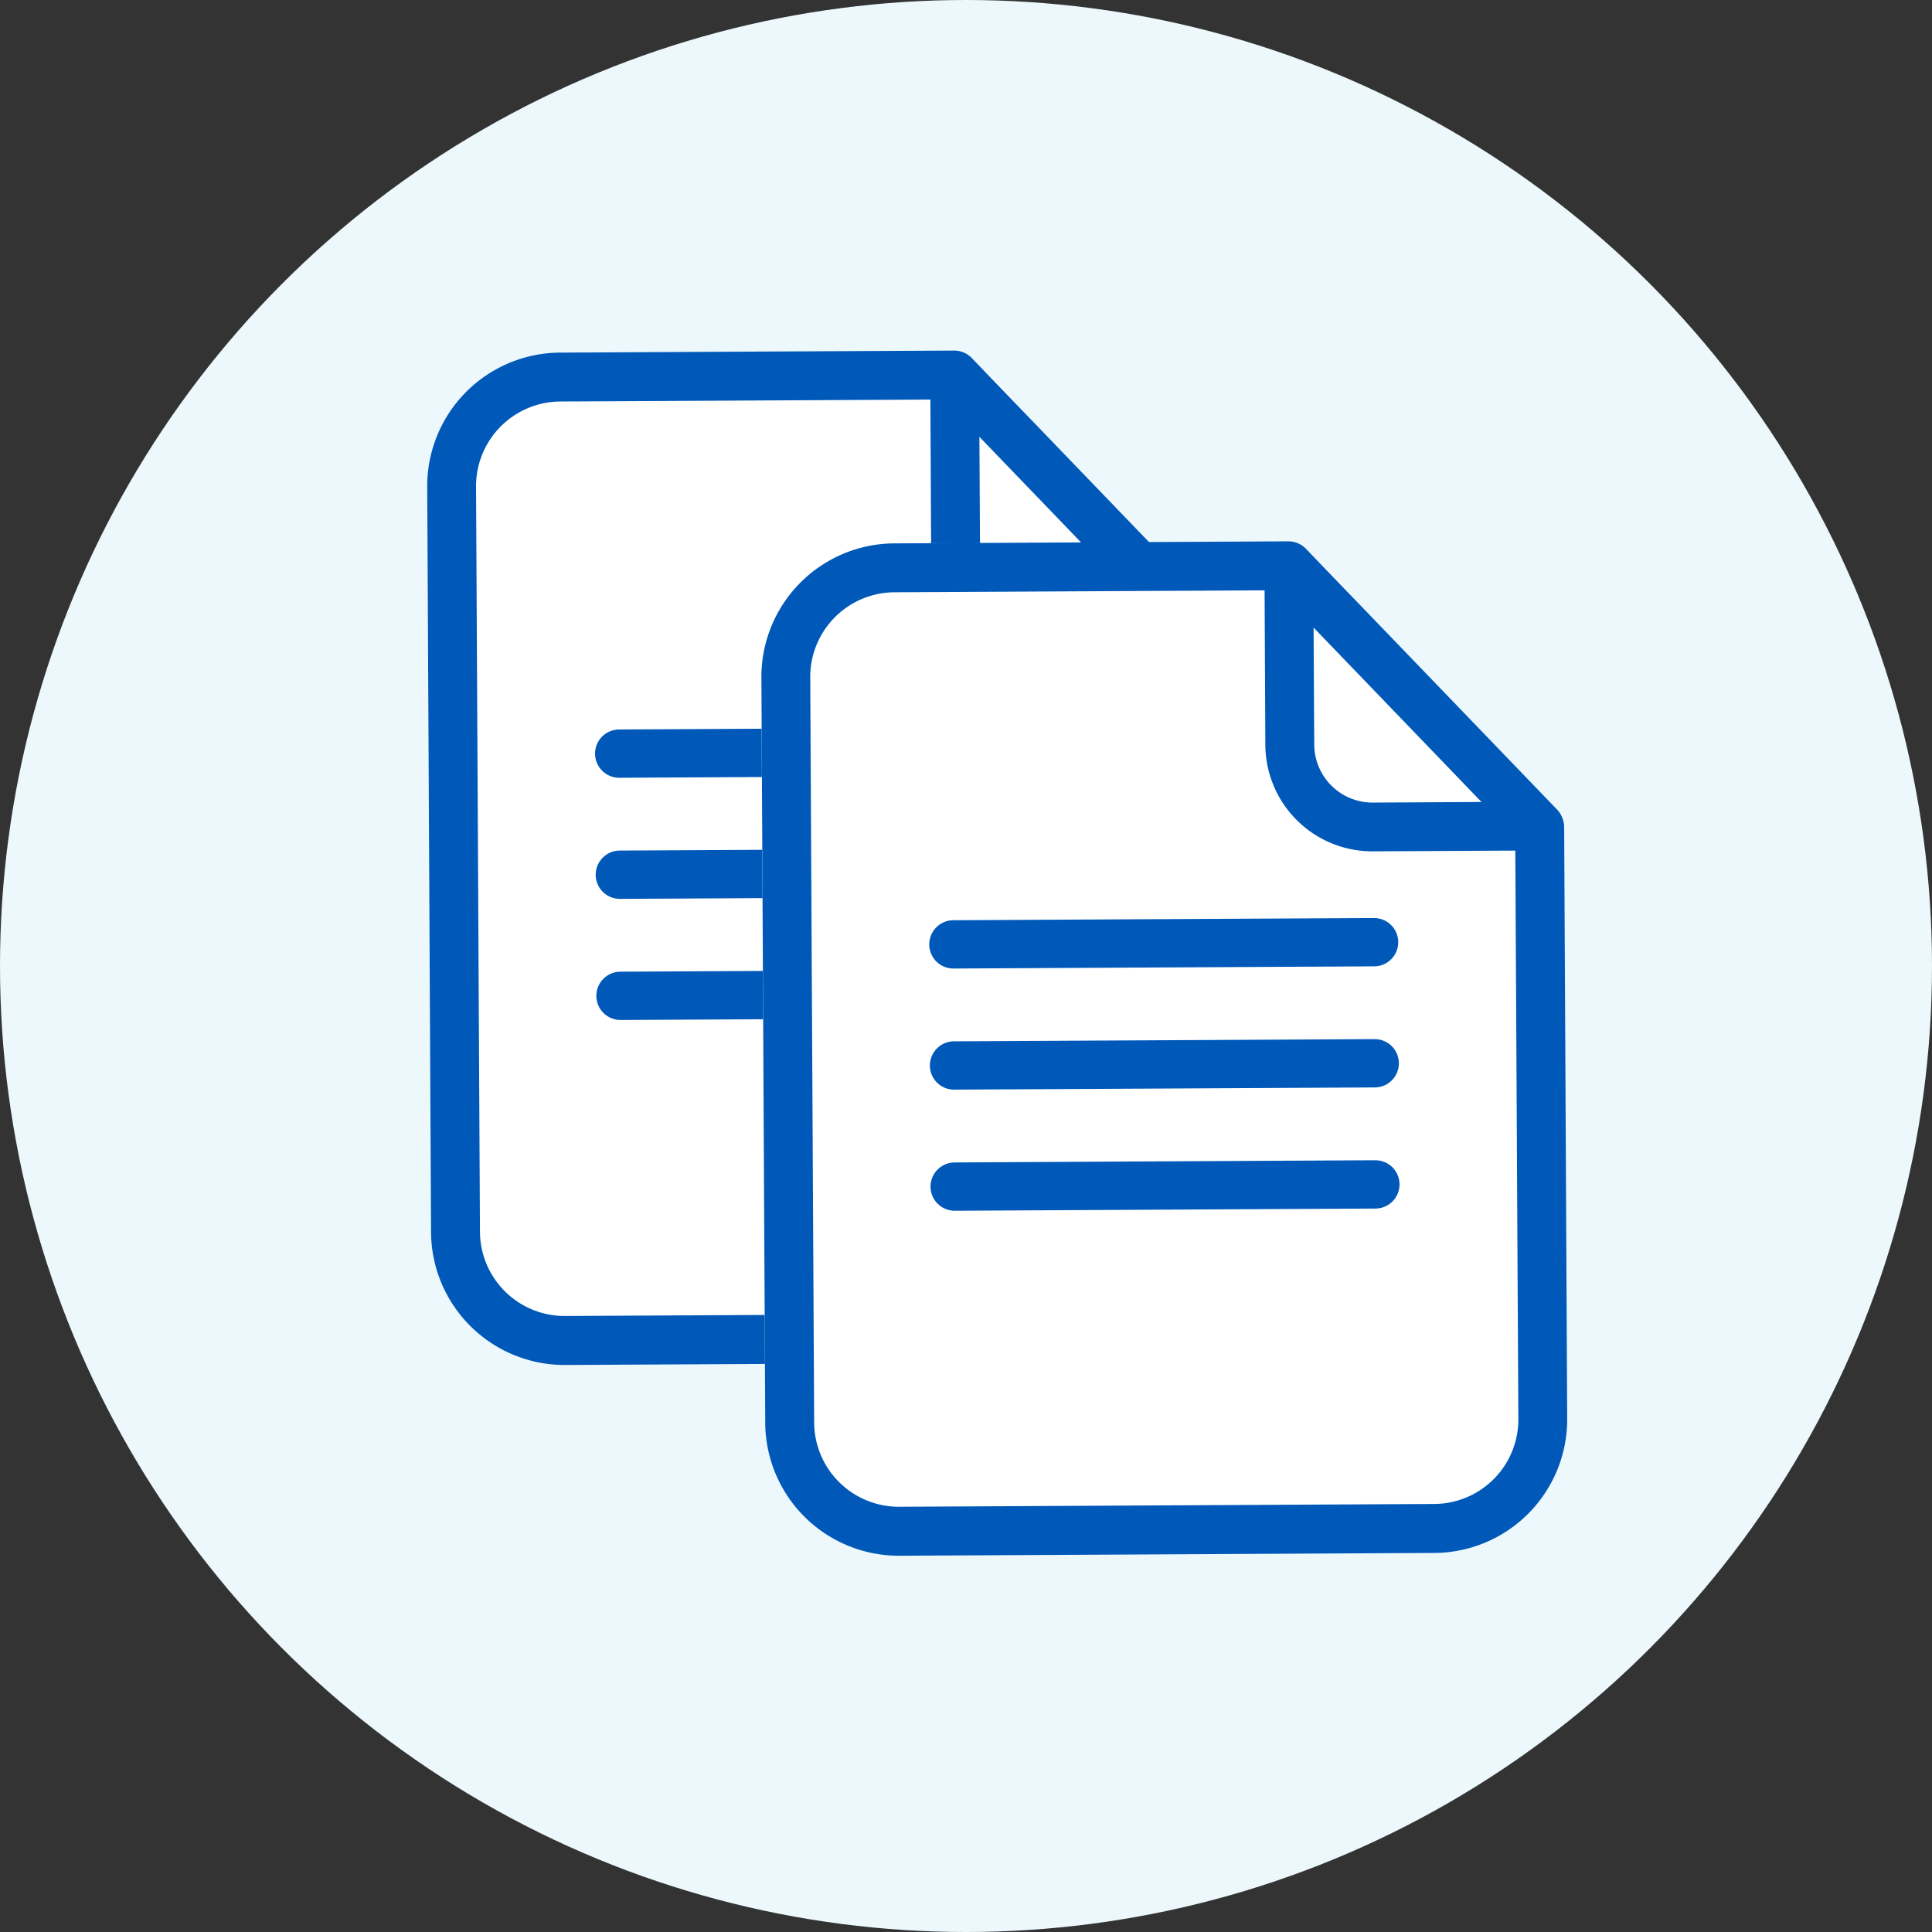
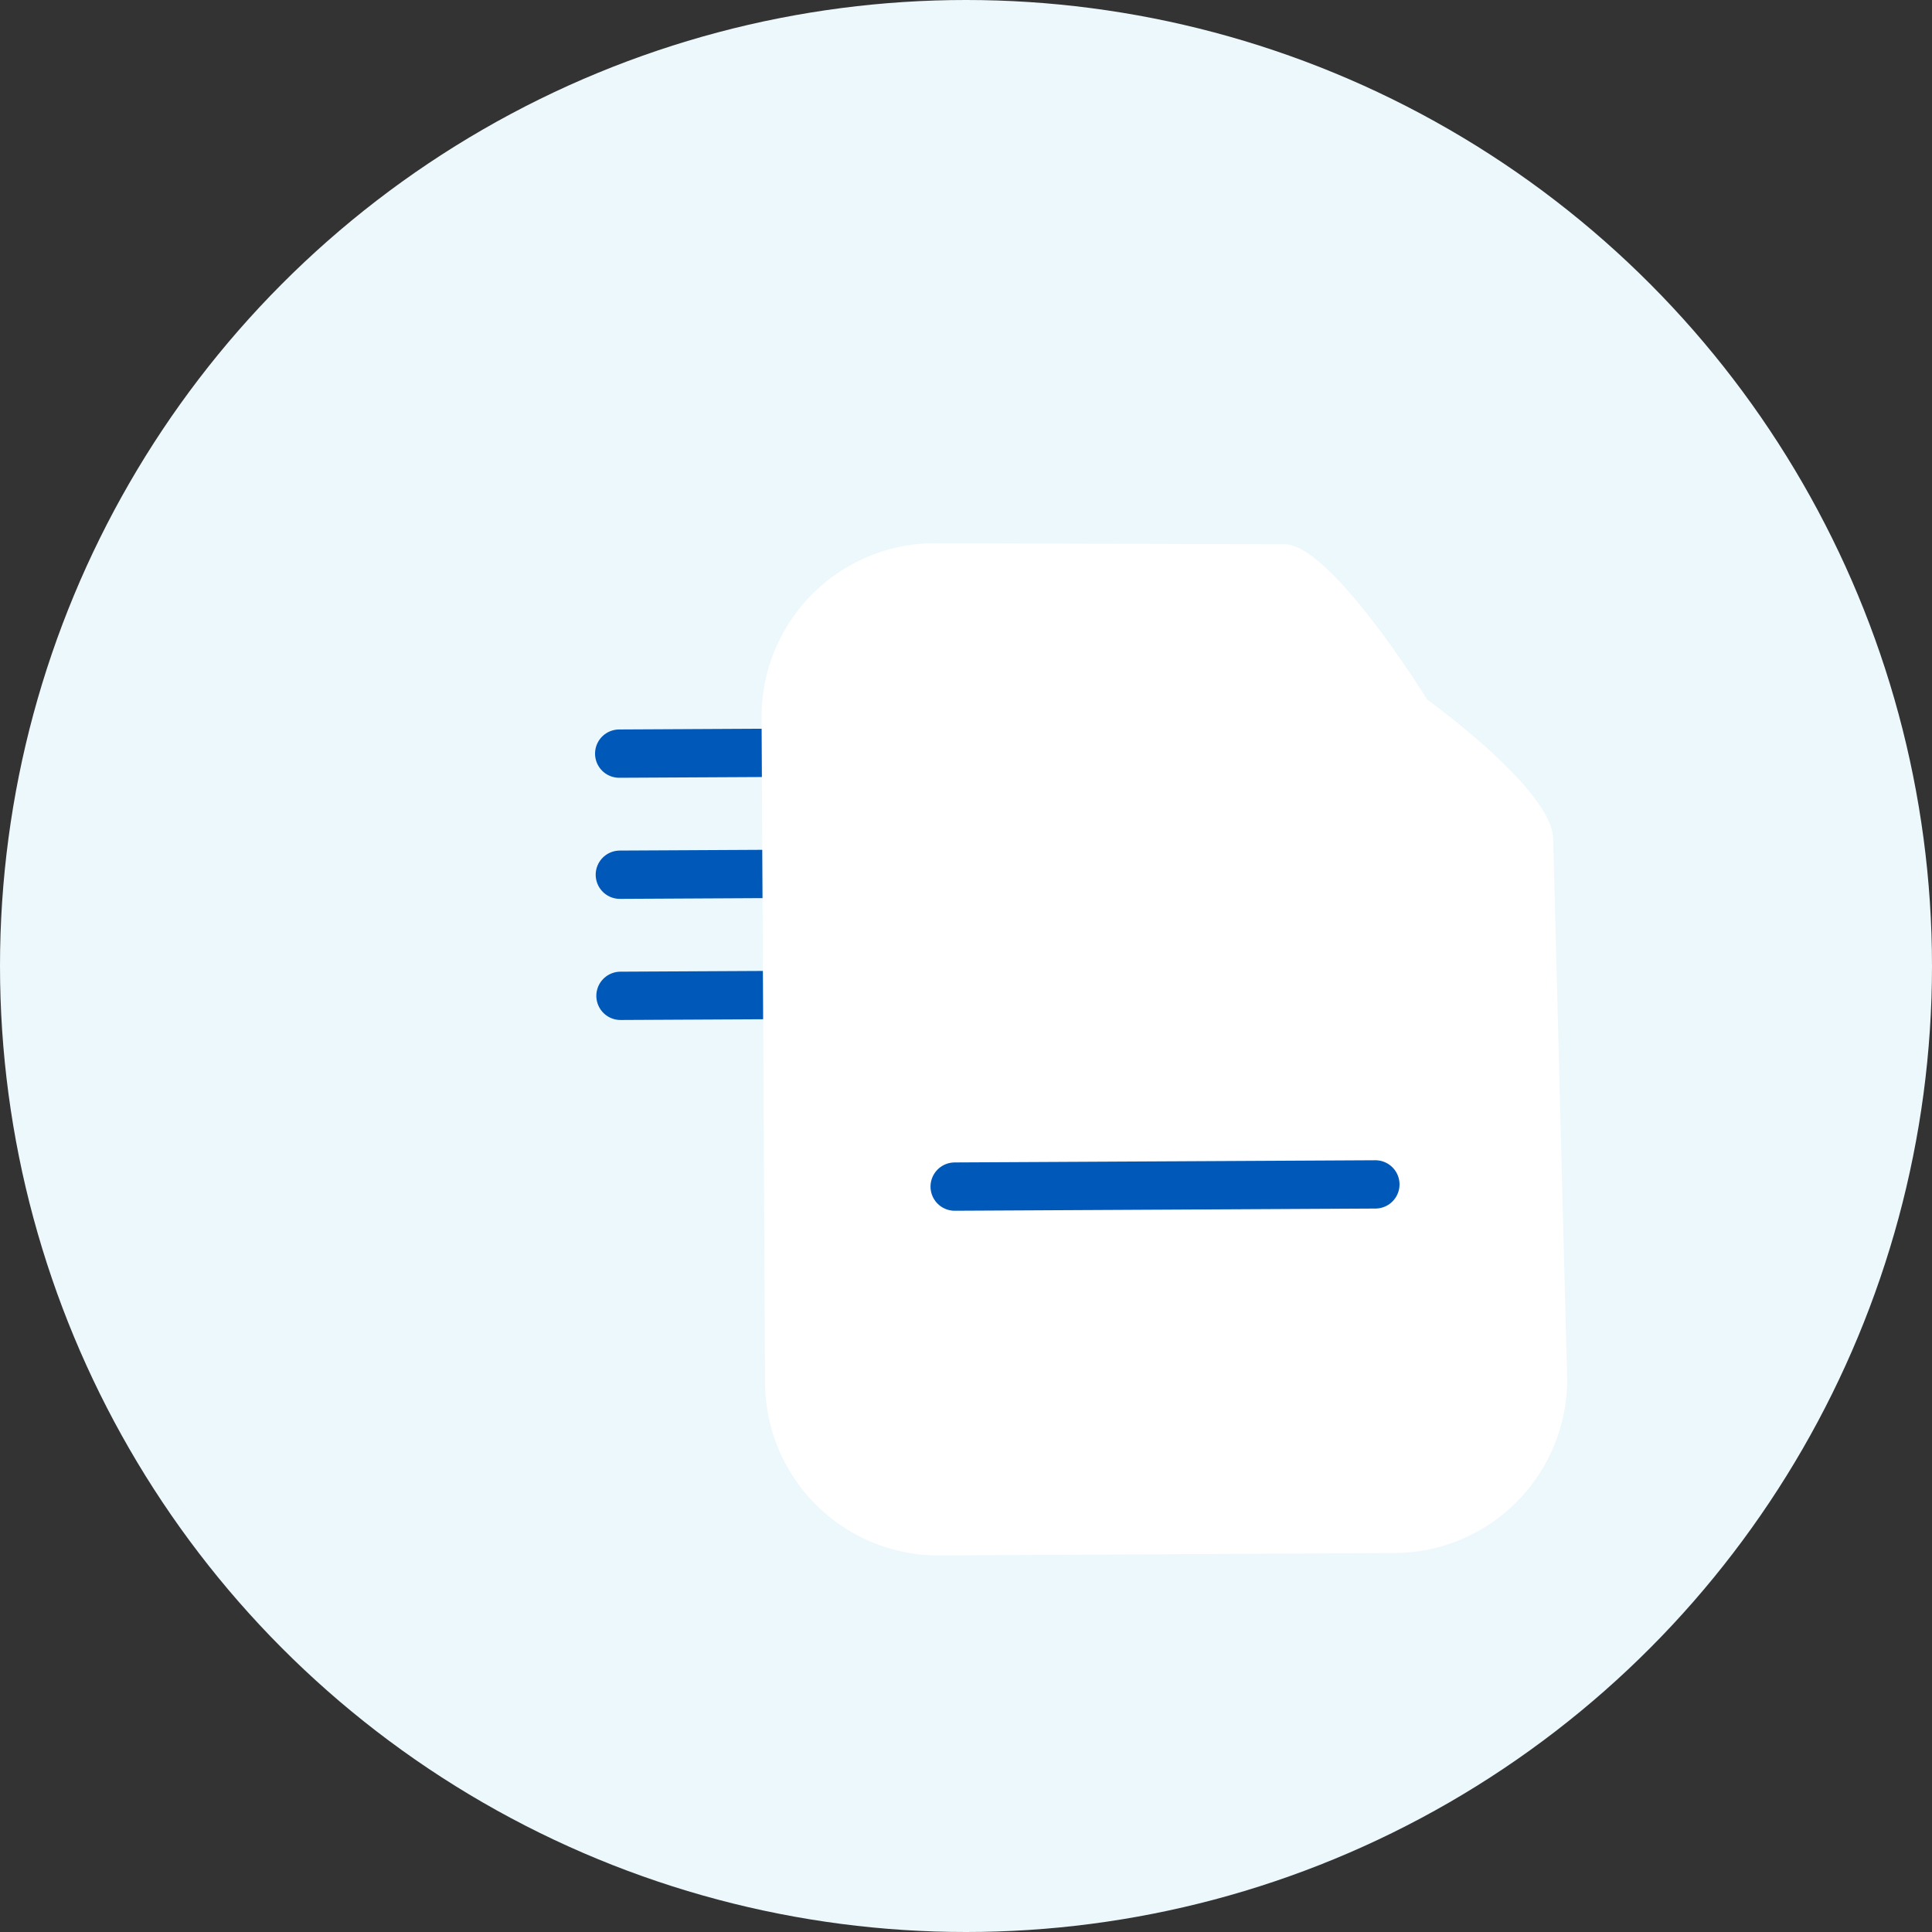
<svg xmlns="http://www.w3.org/2000/svg" width="80" height="80" viewBox="0 0 80 80">
  <rect x="0" y="0" width="80" height="80" fill="#333333" stroke="none" />
  <g id="ico" transform="translate(-133 -6013)">
    <circle id="楕円形_27" data-name="楕円形 27" cx="40" cy="40" r="40" transform="translate(133 6013)" fill="#ecf8fc" />
    <g id="グループ_20102" data-name="グループ 20102" transform="translate(138 6034.854) rotate(-23)">
-       <path id="パス_745324" data-name="パス 745324" d="M21.8,46.5,4.413,39.228a7.184,7.184,0,0,1-3.855-9.4L11.19,4.414a7.183,7.183,0,0,1,9.4-3.855L33.927,6.27c1.782.746,2.925,8.224,2.925,8.224s3.332,5.482,2.546,7.36L31.2,42.644A7.183,7.183,0,0,1,21.8,46.5" transform="translate(0.513 0.511)" fill="#fff" />
-       <path id="パス_745325" data-name="パス 745325" d="M35.189,7.313a1.017,1.017,0,0,0-.548-.58L19.556.422a5.531,5.531,0,0,0-7.2,2.946L.42,31.895a5.531,5.531,0,0,0,2.959,7.2l20.475,8.565a5.531,5.531,0,0,0,7.2-2.947L40.533,22.06a1.092,1.092,0,0,0,0-.767ZM34.2,10.425l3.578,9.365-4.147-1.734a2.412,2.412,0,0,1-1.3-3.157ZM24.636,45.789,4.162,37.224a3.507,3.507,0,0,1-1.873-4.548L14.221,4.15a3.507,3.507,0,0,1,4.554-1.86l14.16,5.923-2.47,5.9a4.43,4.43,0,0,0,2.389,5.807l5.427,2.27L29.19,43.929a3.5,3.5,0,0,1-4.554,1.86" transform="translate(0 0)" fill="#0058b9" />
      <line id="線_4156" data-name="線 4156" x2="16.071" y2="6.723" transform="translate(15.345 16.673)" fill="none" stroke="#0058b9" stroke-linecap="round" stroke-linejoin="round" stroke-width="2" />
      <line id="線_4158" data-name="線 4158" x2="16.071" y2="6.723" transform="translate(13.41 21.299)" fill="none" stroke="#0058b9" stroke-linecap="round" stroke-linejoin="round" stroke-width="2" />
      <line id="線_4160" data-name="線 4160" x2="16.071" y2="6.723" transform="translate(11.475 25.926)" fill="none" stroke="#0058b9" stroke-linecap="round" stroke-linejoin="round" stroke-width="2" />
    </g>
    <g id="グループ_20103" data-name="グループ 20103" transform="translate(151.838 6042.753) rotate(-23)">
      <path id="パス_745324-2" data-name="パス 745324" d="M21.8,46.5,4.413,39.228a7.184,7.184,0,0,1-3.855-9.4L11.19,4.414a7.183,7.183,0,0,1,9.4-3.855L33.927,6.27c1.782.746,2.925,8.224,2.925,8.224s3.332,5.482,2.546,7.36L31.2,42.644A7.183,7.183,0,0,1,21.8,46.5" transform="translate(0.513 0.511)" fill="#fff" />
-       <path id="パス_745325-2" data-name="パス 745325" d="M35.189,7.313a1.017,1.017,0,0,0-.548-.58L19.556.422a5.531,5.531,0,0,0-7.2,2.946L.42,31.895a5.531,5.531,0,0,0,2.959,7.2l20.475,8.565a5.531,5.531,0,0,0,7.2-2.947L40.533,22.06a1.092,1.092,0,0,0,0-.767ZM34.2,10.425l3.578,9.365-4.147-1.734a2.412,2.412,0,0,1-1.3-3.157ZM24.636,45.789,4.162,37.224a3.507,3.507,0,0,1-1.873-4.548L14.221,4.15a3.507,3.507,0,0,1,4.554-1.86l14.16,5.923-2.47,5.9a4.43,4.43,0,0,0,2.389,5.807l5.427,2.27L29.19,43.929a3.5,3.5,0,0,1-4.554,1.86" transform="translate(0 0)" fill="#0058b9" />
-       <line id="線_4156-2" data-name="線 4156" x2="16.071" y2="6.723" transform="translate(15.345 16.673)" fill="none" stroke="#0058b9" stroke-linecap="round" stroke-linejoin="round" stroke-width="2" />
-       <line id="線_4158-2" data-name="線 4158" x2="16.071" y2="6.723" transform="translate(13.41 21.299)" fill="none" stroke="#0058b9" stroke-linecap="round" stroke-linejoin="round" stroke-width="2" />
      <line id="線_4160-2" data-name="線 4160" x2="16.071" y2="6.723" transform="translate(11.475 25.926)" fill="none" stroke="#0058b9" stroke-linecap="round" stroke-linejoin="round" stroke-width="2" />
    </g>
  </g>
</svg>